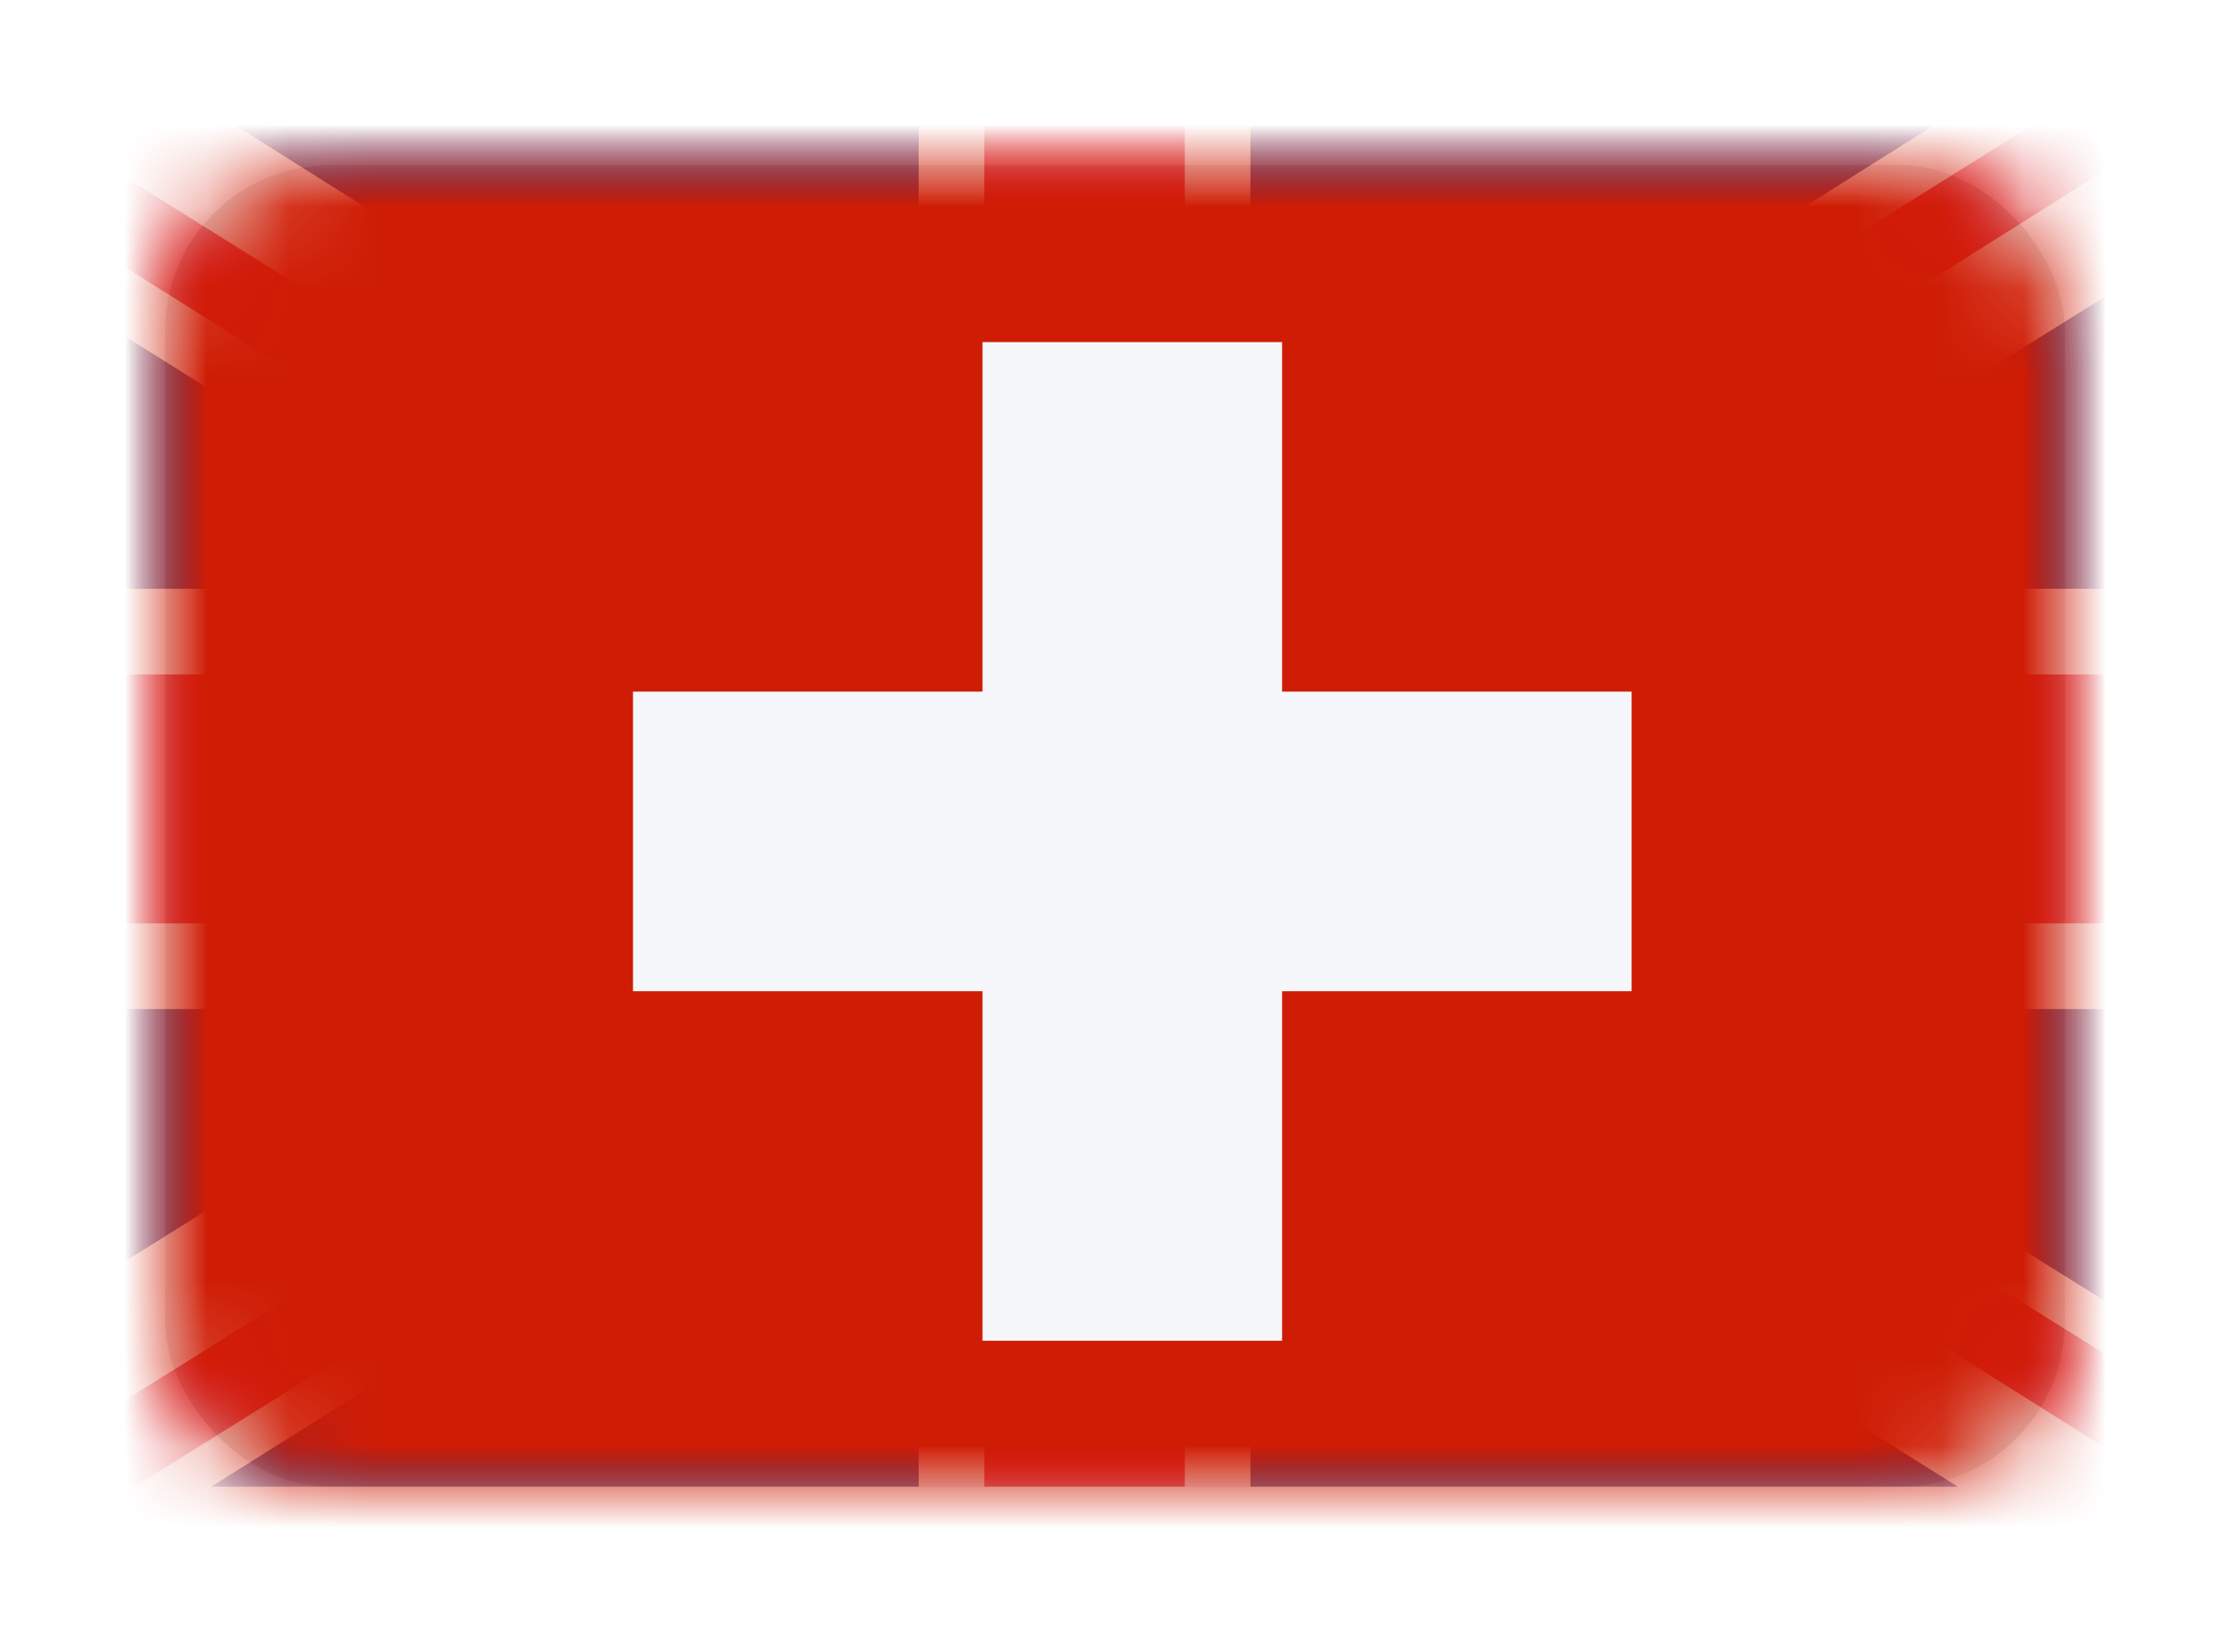
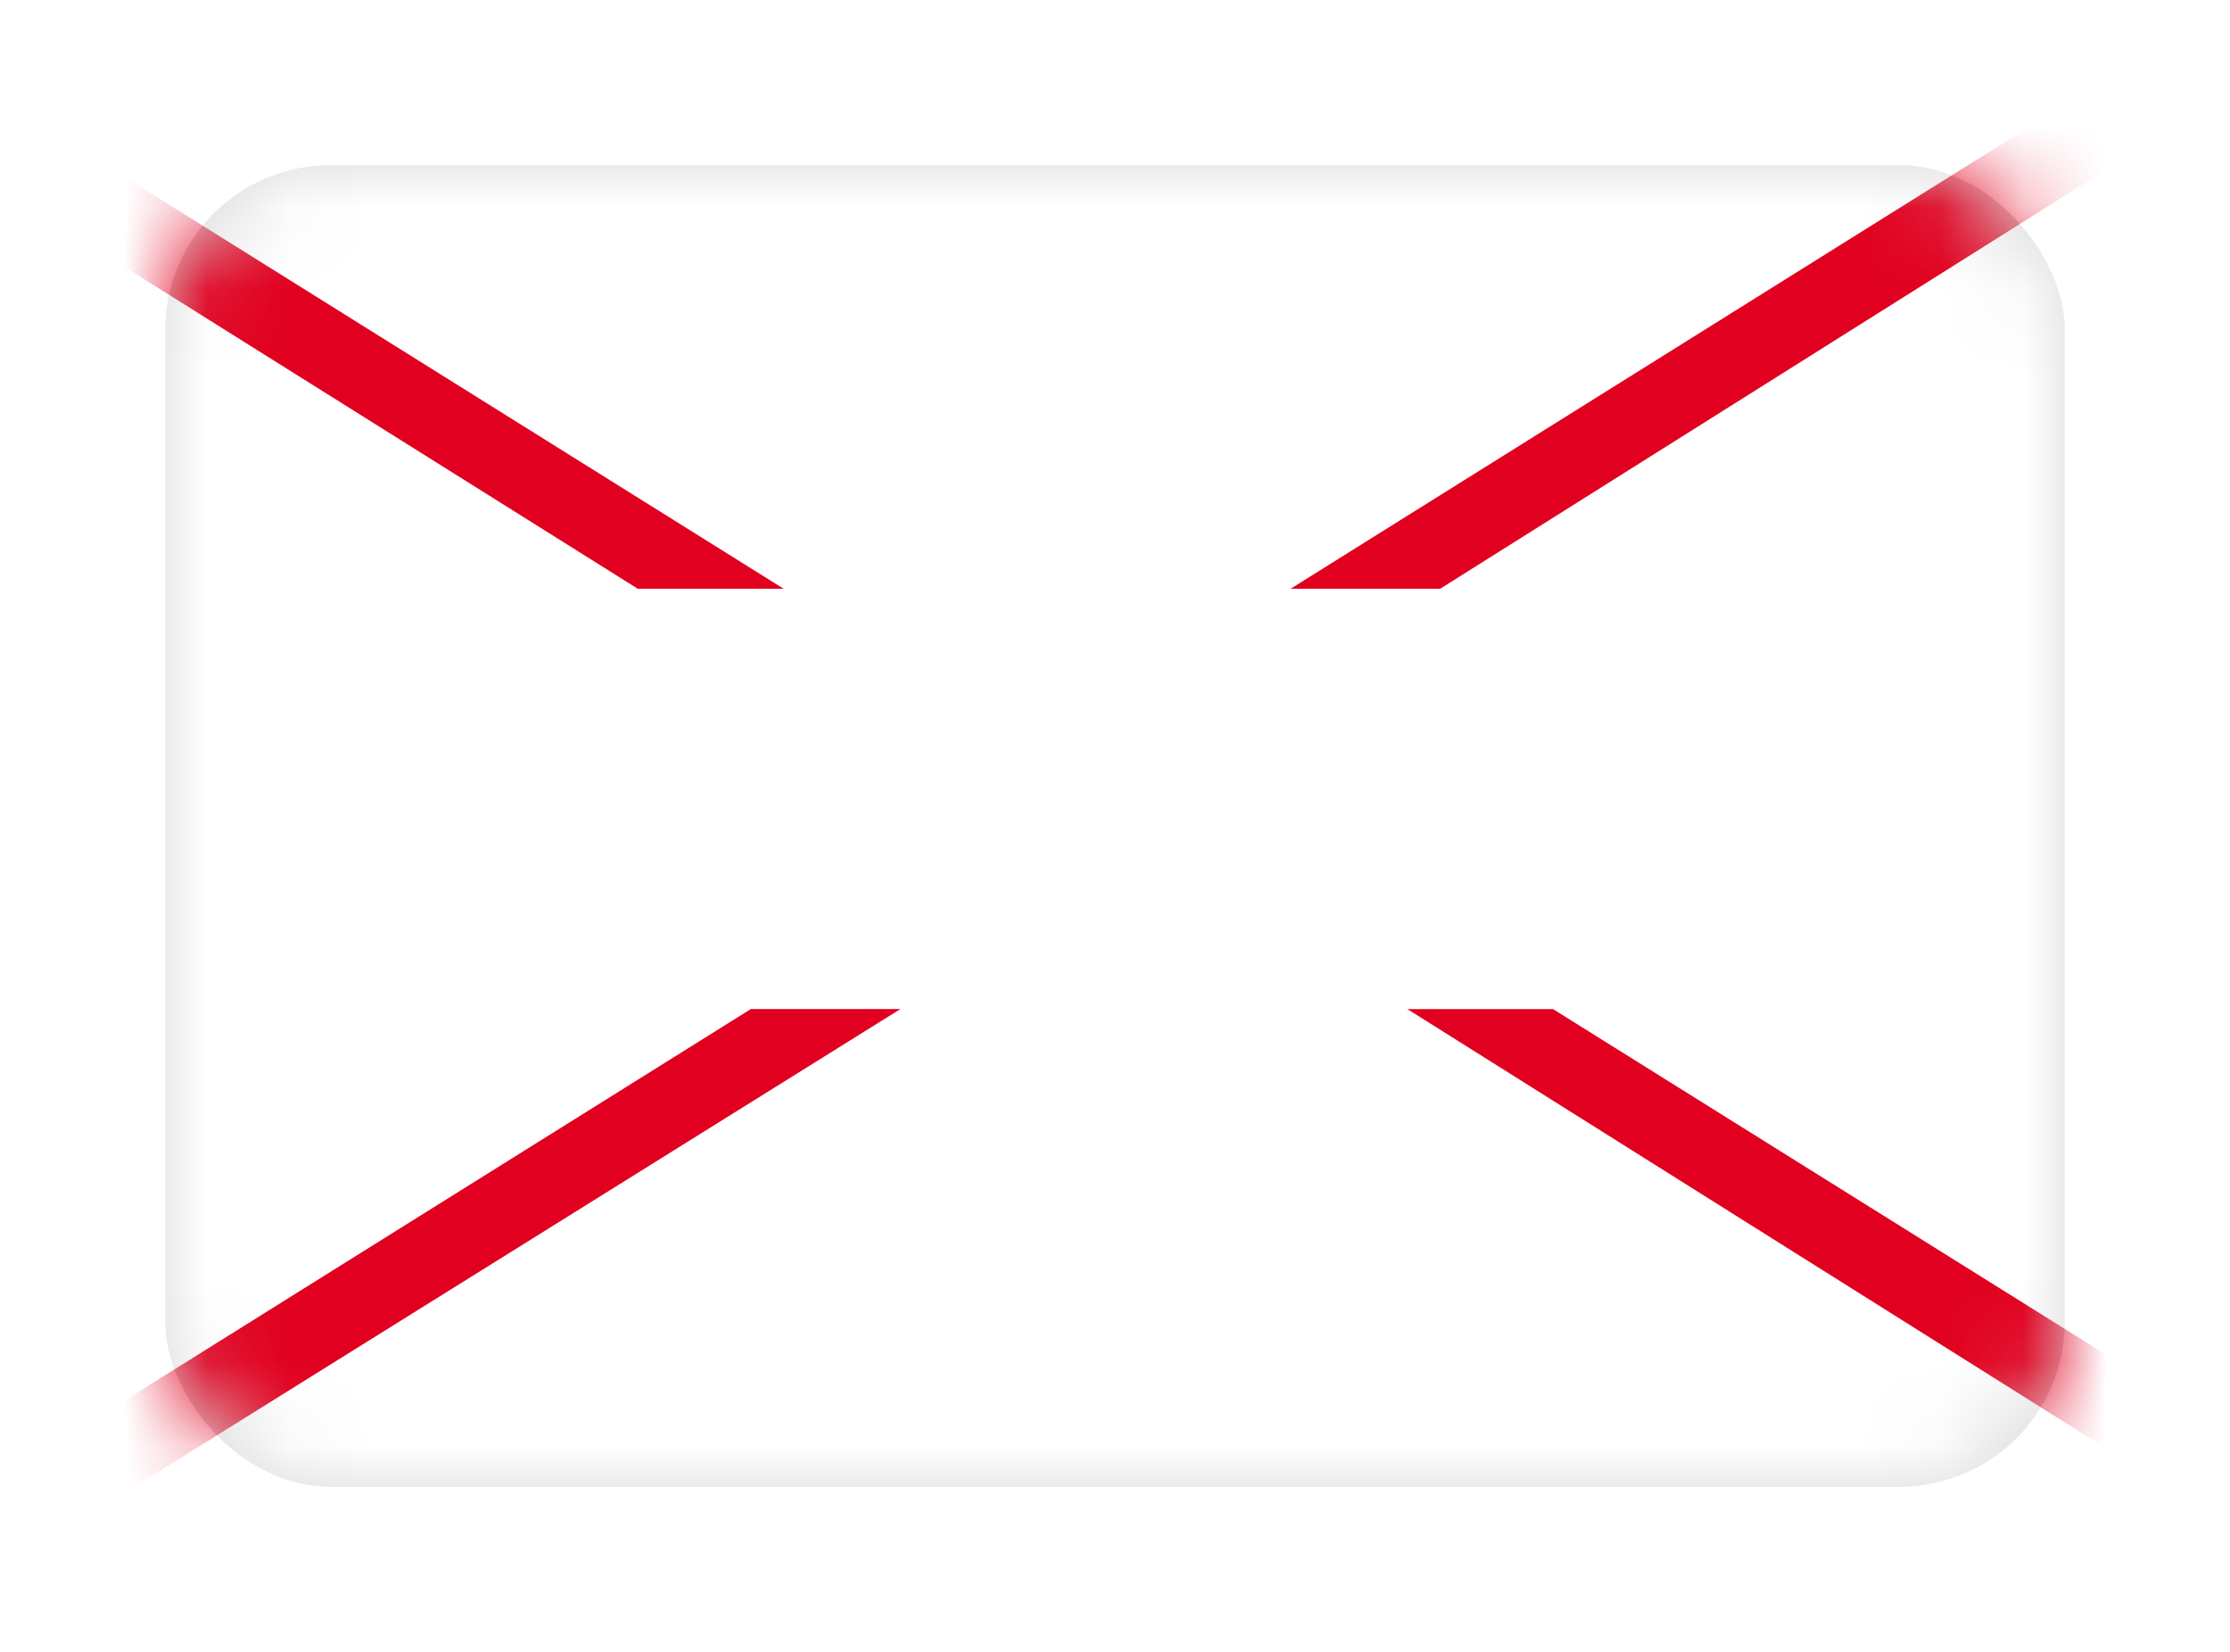
<svg xmlns="http://www.w3.org/2000/svg" xmlns:xlink="http://www.w3.org/1999/xlink" width="27px" height="20px" viewBox="0 0 27 20" version="1.1">
  <title>chf_s</title>
  <desc>Created with Sketch.</desc>
  <defs>
    <filter x="-17.4%" y="-25.0%" width="134.8%" height="150.0%" filterUnits="objectBoundingBox" id="filter-1">
      <feOffset dx="0" dy="0" in="SourceAlpha" result="shadowOffsetOuter1" />
      <feGaussianBlur stdDeviation="1" in="shadowOffsetOuter1" result="shadowBlurOuter1" />
      <feColorMatrix values="0 0 0 0 0.6   0 0 0 0 0.6   0 0 0 0 0.6  0 0 0 0.5 0" type="matrix" in="shadowBlurOuter1" result="shadowMatrixOuter1" />
      <feMerge>
        <feMergeNode in="shadowMatrixOuter1" />
        <feMergeNode in="SourceGraphic" />
      </feMerge>
    </filter>
    <rect id="path-2" x="0" y="0" width="23" height="16" rx="2" />
  </defs>
  <g id="页面1" stroke="none" stroke-width="1" fill="none" fill-rule="evenodd">
    <g id="手机" transform="translate(-51, -693)">
      <g id="编组-24" transform="translate(53, 693)">
        <g id="chf_s" filter="url(#filter-1)" transform="translate(0, 2)">
          <mask id="mask-3" fill="white">
            <use xlink:href="#path-2" />
          </mask>
          <use id="Mask" fill="#D8D8D8" xlink:href="#path-2" />
          <g id="gbp" mask="url(#mask-3)" fill-rule="nonzero">
            <g transform="translate(-2.8, -1.9)">
              <polygon id="路径" fill="#FFFFFF" points="0.8 17.9 26.8 17.9 26.8 0.9 0.8 0.9" />
              <path d="M26.226,0.9 L16.425,7.029 L18.236,7.029 L26.8,1.64 L26.8,0.9 L26.226,0.9 Z M0.8,2.186 L8.523,7.029 L10.289,7.029 L0.8,1.099 L0.8,2.187 L0.8,2.186 Z M17.839,12.117 L26.8,17.751 L26.8,16.615 L19.604,12.118 L17.839,12.118 L17.839,12.117 Z M9.891,12.117 L0.8,17.8 L0.8,17.9 L2.43,17.9 L11.702,12.117 L9.891,12.117 Z" id="形状" fill="#E1001F" />
-               <path d="M15.94,0.9 L15.94,6.632 L25.034,0.9 L15.941,0.9 L15.94,0.9 Z M2.828,0.9 L11.923,6.632 L11.923,0.9 L2.828,0.9 Z M0.8,7.029 L7.199,7.029 L0.8,3.026 L0.8,7.027 L0.8,7.029 Z M20.619,7.029 L26.8,7.029 L26.8,3.172 L20.619,7.029 Z M20.619,12.117 L26.8,15.972 L26.8,12.117 L20.619,12.117 Z M0.8,12.117 L0.8,16.119 L7.199,12.117 L0.8,12.117 Z M15.94,17.9 L24.504,17.9 L15.94,12.514 L15.94,17.9 L15.94,17.9 Z M3.358,17.9 L11.923,17.9 L11.923,12.514 L3.358,17.9 Z" id="形状" fill="#001F7F" />
-               <polygon id="路径" fill="#E1001F" points="12.717 0.9 12.717 8.066 0.8 8.066 0.8 11.08 12.717 11.08 12.717 17.9 15.145 17.9 15.145 11.08 26.8 11.08 26.8 8.066 15.145 8.066 15.145 0.9" />
            </g>
          </g>
          <g id="CHF" mask="url(#mask-3)" fill-rule="nonzero">
            <g transform="translate(-1.9, -0.9)" id="路径">
-               <polygon fill="#CF1D05" points="0.007 18.156 27.212 18.156 27.212 0.019 0.007 0.019" />
-               <polygon fill="#F5F7FA" points="19.655 7.274 15.423 7.274 15.423 3.042 11.796 3.042 11.796 7.274 7.564 7.274 7.564 10.901 11.796 10.901 11.796 15.133 15.423 15.133 15.423 10.901 19.655 10.901" />
-             </g>
+               </g>
          </g>
        </g>
      </g>
    </g>
  </g>
</svg>